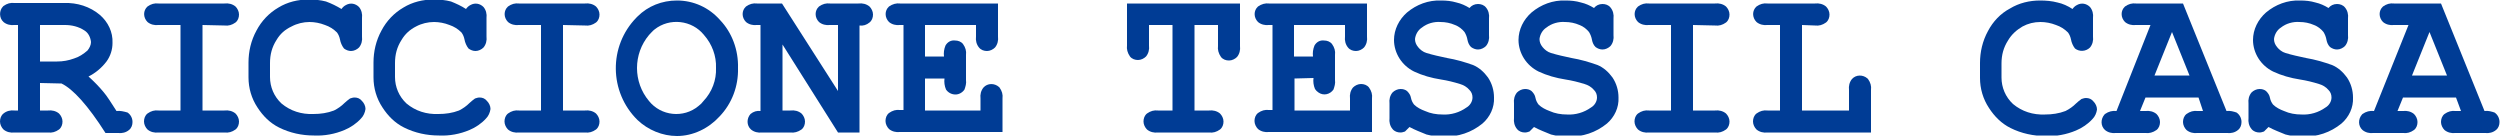
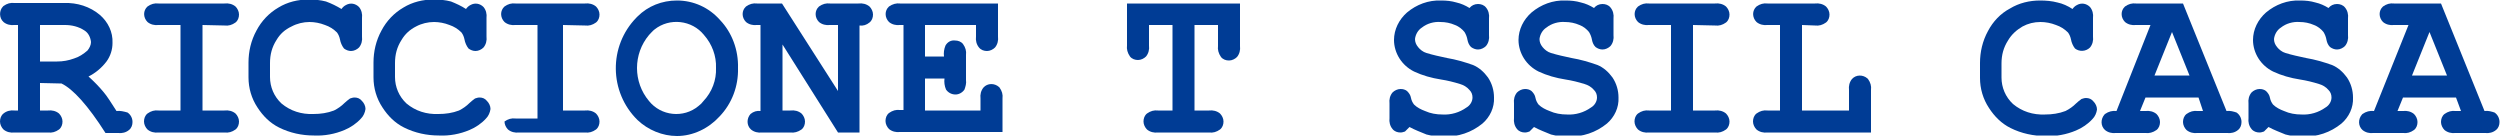
<svg xmlns="http://www.w3.org/2000/svg" version="1.1" id="Raggruppa_3602" x="0px" y="0px" viewBox="0 0 500 27.1" style="enable-background:new 0 0 500 27.1;" xml:space="preserve">
  <style type="text/css">
	.st0{fill:#003C95;}
</style>
  <g>
    <path id="Tracciato_3626" class="st0" d="M8,16.6v5.5h1.6c0.8-0.1,1.6,0.1,2.2,0.6c0.4,0.4,0.7,1,0.7,1.6s-0.2,1.2-0.7,1.6   c-0.7,0.5-1.4,0.7-2.2,0.6H2.9c-0.8,0.1-1.6-0.1-2.2-0.6c-0.4-0.4-0.7-1-0.7-1.6s0.2-1.2,0.7-1.6c0.6-0.5,1.4-0.7,2.2-0.6h0.7V5   H2.9C2.1,5.1,1.3,4.9,0.7,4.4c-0.9-0.8-0.9-2.3-0.1-3.1c0,0,0,0,0.1-0.1c0.7-0.5,1.4-0.7,2.2-0.6h9.9C15.4,0.5,18,1.3,20,3   c1.6,1.4,2.6,3.4,2.5,5.6c0,1.3-0.4,2.6-1.2,3.7c-1,1.3-2.2,2.3-3.6,3c1.1,1,2.1,2,3,3.1c0.7,0.8,1.5,2.1,2.6,3.8   c0.7-0.1,1.5,0.1,2.2,0.3c0.6,0.4,1,1.1,1,1.9c0,0.6-0.2,1.2-0.7,1.6c-0.6,0.5-1.4,0.7-2.2,0.6h-2.5c-3.5-5.5-6.5-8.8-8.8-9.9   L8,16.6L8,16.6z M8,12.3h3.4c1.2,0,2.3-0.2,3.4-0.6c1-0.3,1.9-0.9,2.7-1.6c0.4-0.5,0.7-1.1,0.7-1.7c-0.1-0.9-0.5-1.8-1.3-2.3   C15.7,5.3,14.3,5,13,5H8V12.3z" />
    <path id="Tracciato_3627" class="st0" d="M40.5,5v17.1h4.4c0.8-0.1,1.6,0.1,2.2,0.6c0.4,0.4,0.7,1,0.7,1.6s-0.2,1.2-0.7,1.6   c-0.7,0.5-1.4,0.7-2.2,0.6H31.7c-0.8,0.1-1.6-0.1-2.2-0.6c-0.4-0.4-0.7-1-0.7-1.6s0.2-1.2,0.7-1.6c0.7-0.5,1.4-0.7,2.2-0.6h4.4V5   h-4.4c-0.8,0.1-1.6-0.1-2.2-0.6c-0.9-0.9-0.9-2.3,0-3.1l0,0c0.7-0.5,1.4-0.7,2.2-0.6h13.2c0.8-0.1,1.6,0.1,2.2,0.6   c0.4,0.4,0.7,1,0.7,1.6s-0.2,1.2-0.7,1.6c-0.7,0.5-1.4,0.7-2.2,0.6L40.5,5z" />
    <path id="Tracciato_3628" class="st0" d="M68.3,1.8c0.2-0.3,0.5-0.6,0.9-0.8c0.9-0.5,1.9-0.3,2.6,0.4c0.5,0.6,0.7,1.4,0.6,2.2v3.7   c0.1,0.8-0.1,1.6-0.6,2.2c-0.4,0.4-1,0.7-1.6,0.7c-0.5,0-1-0.2-1.4-0.5c-0.4-0.5-0.7-1.2-0.8-1.8c-0.1-0.5-0.3-1-0.6-1.4   C66.7,5.8,65.9,5.3,65,5c-1-0.4-2.1-0.6-3.1-0.6c-1.2,0-2.5,0.3-3.6,0.9C57,5.9,56,6.8,55.3,8c-0.9,1.4-1.3,2.9-1.3,4.6v2.8   c0,2,0.8,3.9,2.3,5.3c1.8,1.5,4,2.2,6.4,2.1c1.4,0,2.8-0.2,4.1-0.7c0.8-0.4,1.5-0.9,2.1-1.5c0.3-0.3,0.7-0.6,1.1-0.9   c0.3-0.1,0.6-0.2,0.9-0.2c0.6,0,1.1,0.2,1.5,0.7c0.4,0.4,0.7,1,0.7,1.6c-0.1,0.7-0.4,1.4-0.9,1.9c-0.9,1-2.1,1.8-3.3,2.3   c-1.9,0.8-4,1.2-6.1,1.1c-2.4,0-4.8-0.5-7-1.6c-1.8-0.9-3.2-2.3-4.3-4c-1.2-1.8-1.8-3.9-1.8-6v-3c0-2.2,0.5-4.4,1.6-6.4   c1-1.9,2.5-3.5,4.4-4.6c1.8-1.1,3.9-1.6,6-1.6c1.2,0,2.4,0.1,3.5,0.4C66.3,0.7,67.3,1.2,68.3,1.8z" />
    <path id="Tracciato_3629" class="st0" d="M93.2,1.8c0.2-0.3,0.5-0.6,0.9-0.8C95,0.5,96,0.7,96.7,1.4c0.5,0.6,0.7,1.4,0.6,2.2v3.7   c0.1,0.8-0.1,1.6-0.6,2.2c-0.4,0.4-1,0.7-1.6,0.7c-0.5,0-1-0.2-1.4-0.5c-0.4-0.5-0.7-1.2-0.8-1.8c-0.1-0.5-0.3-1-0.6-1.4   c-0.7-0.7-1.5-1.2-2.4-1.5c-1-0.4-2.1-0.6-3.1-0.6c-1.2,0-2.5,0.3-3.6,0.9C82,5.9,81,6.8,80.3,8c-0.9,1.4-1.3,2.9-1.3,4.6v2.8   c0,2,0.8,3.9,2.3,5.3c1.8,1.5,4,2.2,6.4,2.1c1.4,0,2.8-0.2,4.1-0.7c0.8-0.4,1.5-0.9,2.1-1.5c0.3-0.3,0.7-0.6,1.1-0.9   c0.3-0.1,0.6-0.2,0.9-0.2c0.6,0,1.1,0.2,1.5,0.7c0.4,0.4,0.7,1,0.7,1.6c-0.1,0.7-0.4,1.4-0.9,1.9c-0.9,1-2.1,1.8-3.3,2.3   c-1.9,0.8-4,1.2-6.1,1.1c-2.4,0-4.8-0.5-7-1.6c-1.8-0.9-3.2-2.3-4.3-4c-1.2-1.8-1.8-3.9-1.8-6v-3c0-2.2,0.5-4.4,1.6-6.4   c1-1.9,2.5-3.5,4.4-4.6c1.8-1.1,3.9-1.6,6-1.6c1.2,0,2.4,0.1,3.5,0.4C91.2,0.7,92.3,1.2,93.2,1.8z" />
-     <path id="Tracciato_3630" class="st0" d="M112.6,5v17.1h4.4c0.8-0.1,1.6,0.1,2.2,0.6c0.4,0.4,0.7,1,0.7,1.6s-0.2,1.2-0.7,1.6   c-0.7,0.5-1.4,0.7-2.2,0.6h-13.2c-0.8,0.1-1.6-0.1-2.2-0.6c-0.4-0.4-0.7-1-0.7-1.6s0.2-1.2,0.7-1.6c0.7-0.5,1.4-0.7,2.2-0.6h4.4V5   h-4.4c-0.8,0.1-1.6-0.1-2.2-0.6c-0.9-0.9-0.9-2.3,0-3.1l0,0c0.7-0.5,1.4-0.7,2.2-0.6H117c0.8-0.1,1.6,0.1,2.2,0.6   c0.4,0.4,0.7,1,0.7,1.6s-0.2,1.2-0.7,1.6c-0.7,0.5-1.4,0.7-2.2,0.6L112.6,5z" />
+     <path id="Tracciato_3630" class="st0" d="M112.6,5v17.1h4.4c0.8-0.1,1.6,0.1,2.2,0.6c0.4,0.4,0.7,1,0.7,1.6s-0.2,1.2-0.7,1.6   c-0.7,0.5-1.4,0.7-2.2,0.6h-13.2c-0.8,0.1-1.6-0.1-2.2-0.6c-0.4-0.4-0.7-1-0.7-1.6c0.7-0.5,1.4-0.7,2.2-0.6h4.4V5   h-4.4c-0.8,0.1-1.6-0.1-2.2-0.6c-0.9-0.9-0.9-2.3,0-3.1l0,0c0.7-0.5,1.4-0.7,2.2-0.6H117c0.8-0.1,1.6,0.1,2.2,0.6   c0.4,0.4,0.7,1,0.7,1.6s-0.2,1.2-0.7,1.6c-0.7,0.5-1.4,0.7-2.2,0.6L112.6,5z" />
    <path id="Tracciato_3631" class="st0" d="M147.6,13.6c0.1,3.6-1.2,7.1-3.7,9.7c-2.2,2.4-5.3,3.9-8.5,3.9c-2.9,0-5.8-1.2-7.9-3.2   c-5.7-5.6-5.8-14.8-0.2-20.5c0.1-0.1,0.1-0.1,0.2-0.2c2.1-2.1,4.9-3.2,7.9-3.2c3.3,0,6.4,1.4,8.6,3.9   C146.4,6.5,147.7,10,147.6,13.6z M143.2,13.6c0.1-2.4-0.8-4.8-2.4-6.6c-2.4-3-6.9-3.5-9.9-1.1c-0.4,0.3-0.7,0.7-1.1,1.1   c-3.2,3.8-3.2,9.4,0,13.2c2.4,3,6.9,3.5,9.9,1c0.4-0.3,0.7-0.6,1-1C142.4,18.4,143.3,16,143.2,13.6L143.2,13.6z" />
    <path id="Tracciato_3632" class="st0" d="M156.5,8.9v13.2h1.6c0.8-0.1,1.6,0.1,2.2,0.6c0.4,0.4,0.7,1,0.7,1.6s-0.2,1.2-0.7,1.6   c-0.7,0.5-1.5,0.7-2.2,0.6h-5.7c-0.8,0.1-1.6-0.1-2.2-0.6c-0.9-0.8-0.9-2.2-0.1-3.1l0,0c0.6-0.5,1.3-0.7,2-0.6V5h-0.7   c-0.8,0.1-1.6-0.1-2.2-0.6c-0.9-0.9-0.9-2.3,0-3.1l0,0c0.7-0.5,1.4-0.7,2.2-0.6h5l11.2,17.5V5H166c-0.8,0.1-1.6-0.1-2.2-0.6   c-0.9-0.9-0.9-2.3,0-3.1l0,0c0.7-0.5,1.4-0.7,2.2-0.6h5.7c0.8-0.1,1.6,0.1,2.2,0.6c0.4,0.4,0.7,1,0.7,1.6s-0.2,1.2-0.7,1.6   c-0.6,0.5-1.3,0.7-2,0.6v21.4h-4.3L156.5,8.9z" />
    <path id="Tracciato_3633" class="st0" d="M185,15.7v6.4h11.1v-2.4c-0.1-0.8,0.1-1.6,0.6-2.2c0.8-0.9,2.2-0.9,3.1-0.1   c0,0,0,0,0.1,0.1c0.5,0.7,0.7,1.4,0.6,2.2v6.7H180c-0.8,0.1-1.6-0.1-2.2-0.6c-0.4-0.4-0.7-1-0.7-1.6s0.2-1.2,0.7-1.6   c0.7-0.5,1.4-0.7,2.2-0.6h0.7V5H180c-0.8,0.1-1.6-0.1-2.2-0.6c-0.9-0.9-0.9-2.3,0-3.1l0,0c0.7-0.5,1.5-0.7,2.2-0.6h19.6v6.6   c0.1,0.8-0.1,1.6-0.6,2.2c-0.4,0.4-1,0.7-1.6,0.7s-1.2-0.2-1.6-0.7c-0.5-0.6-0.7-1.4-0.6-2.2V5H185v6.3h3.8c-0.1-0.7,0-1.5,0.3-2.2   c0.4-0.7,1.1-1.1,1.9-1c0.6,0,1.2,0.2,1.6,0.7c0.5,0.7,0.7,1.4,0.6,2.2v5c0.1,0.7-0.1,1.3-0.3,1.9c-0.4,0.6-1.1,1-1.8,1   c-0.8,0-1.5-0.4-1.9-1c-0.3-0.7-0.4-1.5-0.3-2.2H185z" />
    <path id="Tracciato_3634" class="st0" d="M238.9,5v17.1h2.9c0.8-0.1,1.6,0.1,2.2,0.6c0.4,0.4,0.7,1,0.7,1.6s-0.2,1.2-0.7,1.6   c-0.7,0.5-1.4,0.7-2.2,0.6h-10.2c-0.8,0.1-1.6-0.1-2.2-0.6c-0.4-0.4-0.7-1-0.7-1.6s0.2-1.2,0.7-1.6c0.7-0.5,1.4-0.7,2.2-0.6h2.9V5   h-4.7v4.1c0.1,0.8-0.1,1.6-0.6,2.2c-0.4,0.4-1,0.7-1.6,0.7s-1.2-0.2-1.6-0.7c-0.5-0.7-0.7-1.5-0.6-2.2V0.7H248v8.5   c0.1,0.8-0.1,1.6-0.6,2.2c-0.4,0.4-1,0.7-1.6,0.7s-1.2-0.2-1.6-0.7c-0.5-0.7-0.7-1.5-0.6-2.2V5H238.9z" />
-     <path id="Tracciato_3635" class="st0" d="M258.9,15.7v6.4H270v-2.4c-0.1-0.8,0.1-1.6,0.6-2.2c0.4-0.4,1-0.7,1.6-0.7   s1.2,0.2,1.6,0.7c0.5,0.7,0.7,1.4,0.6,2.2v6.7h-20.6c-0.8,0.1-1.6-0.1-2.2-0.6c-0.4-0.4-0.7-1-0.7-1.6s0.2-1.2,0.7-1.6   c0.7-0.5,1.4-0.7,2.2-0.6h0.7V5h-0.7c-0.8,0.1-1.6-0.1-2.2-0.6c-0.9-0.9-0.9-2.3,0-3.1l0,0c0.7-0.5,1.5-0.7,2.2-0.6h19.6v6.6   c0.1,0.8-0.1,1.6-0.6,2.2c-0.4,0.4-1,0.7-1.6,0.7s-1.2-0.2-1.6-0.7c-0.5-0.6-0.7-1.4-0.6-2.2V5h-10.2v6.3h3.8   c-0.1-0.7,0-1.5,0.3-2.2c0.4-0.7,1.1-1.1,1.9-1c0.6,0,1.2,0.2,1.6,0.7c0.5,0.7,0.7,1.4,0.6,2.2v5c0.1,0.7-0.1,1.3-0.3,1.9   c-0.7,1-2,1.3-3,0.6c-0.3-0.2-0.5-0.4-0.7-0.7c-0.3-0.7-0.4-1.5-0.3-2.2L258.9,15.7z" />
    <path id="Tracciato_3636" class="st0" d="M281.9,25.4c-0.3,0.3-0.6,0.6-0.9,0.9c-0.3,0.1-0.6,0.2-0.9,0.2c-0.6,0-1.2-0.2-1.6-0.7   c-0.5-0.6-0.7-1.4-0.6-2.2v-2.9c-0.1-0.8,0.1-1.6,0.6-2.2c0.4-0.4,1-0.7,1.6-0.7c0.5,0,0.9,0.1,1.3,0.4c0.4,0.4,0.7,0.8,0.8,1.4   c0.1,0.5,0.3,0.9,0.6,1.3c0.6,0.6,1.4,1,2.2,1.3c1.1,0.5,2.3,0.7,3.5,0.7c1.7,0.1,3.4-0.4,4.8-1.4c0.7-0.4,1.2-1.2,1.2-2   c0-0.6-0.2-1.1-0.6-1.5c-0.5-0.6-1.2-1-1.9-1.2c-1.3-0.4-2.5-0.7-3.8-0.9c-1.9-0.3-3.7-0.8-5.4-1.6c-1.2-0.6-2.2-1.5-2.9-2.6   c-0.7-1.1-1.1-2.4-1.1-3.7c0-2.1,1-4.1,2.6-5.5c1.9-1.6,4.3-2.5,6.8-2.4c1.1,0,2.1,0.1,3.1,0.4c0.9,0.2,1.8,0.6,2.6,1.1   c0.4-0.5,1-0.8,1.7-0.8c0.6,0,1.2,0.2,1.6,0.7c0.5,0.6,0.7,1.4,0.6,2.2V7c0.1,0.8-0.1,1.6-0.6,2.2c-0.4,0.4-1,0.7-1.6,0.7   c-0.5,0-1-0.2-1.4-0.5c-0.4-0.4-0.6-0.9-0.7-1.4c-0.1-0.6-0.3-1.1-0.6-1.6c-0.5-0.6-1.1-1.1-1.9-1.4c-0.9-0.4-1.9-0.6-2.9-0.6   c-1.3-0.1-2.7,0.3-3.7,1.1c-0.8,0.5-1.3,1.4-1.4,2.3c0,0.6,0.2,1.1,0.6,1.6s1,1,1.7,1.2c1.3,0.4,2.7,0.7,4.1,1   c1.8,0.3,3.5,0.8,5.2,1.4c1.2,0.5,2.2,1.4,3,2.5c0.8,1.2,1.2,2.6,1.2,4c0.1,2-0.8,3.9-2.3,5.2c-2.2,1.8-4.9,2.7-7.7,2.6   c-1.2,0-2.4-0.1-3.5-0.4C284.1,26.4,283,26,281.9,25.4z" />
    <path id="Tracciato_3637" class="st0" d="M306.8,25.4c-0.3,0.3-0.6,0.6-0.9,0.9c-0.3,0.1-0.6,0.2-0.9,0.2c-0.6,0-1.2-0.2-1.6-0.7   c-0.5-0.6-0.7-1.4-0.6-2.2v-2.9c-0.1-0.8,0.1-1.6,0.6-2.2c0.4-0.4,1-0.7,1.6-0.7c0.5,0,0.9,0.1,1.3,0.4c0.4,0.4,0.7,0.8,0.8,1.4   c0.1,0.5,0.3,0.9,0.6,1.3c0.6,0.6,1.4,1,2.2,1.3c1.1,0.5,2.3,0.7,3.5,0.7c1.7,0.1,3.4-0.4,4.8-1.4c0.7-0.4,1.2-1.2,1.2-2   c0-0.6-0.2-1.1-0.6-1.5c-0.5-0.6-1.2-1-1.9-1.2c-1.3-0.4-2.5-0.7-3.8-0.9c-1.9-0.3-3.7-0.8-5.4-1.6c-1.2-0.6-2.2-1.5-2.9-2.6   c-0.7-1.1-1.1-2.4-1.1-3.7c0-2.1,1-4.1,2.6-5.5c1.9-1.6,4.3-2.5,6.8-2.4c1.1,0,2.1,0.1,3.1,0.4c0.9,0.2,1.8,0.6,2.6,1.1   c0.4-0.5,1-0.8,1.7-0.8c0.6,0,1.2,0.2,1.6,0.7c0.5,0.6,0.7,1.4,0.6,2.2V7c0.1,0.8-0.1,1.6-0.6,2.2c-0.4,0.4-1,0.7-1.6,0.7   c-0.5,0-1-0.2-1.4-0.5c-0.4-0.4-0.6-0.9-0.7-1.4c-0.1-0.6-0.3-1.1-0.6-1.6c-0.5-0.6-1.1-1.1-1.9-1.4C315,4.6,314,4.4,313,4.4   c-1.3-0.1-2.7,0.3-3.7,1.1c-0.8,0.5-1.3,1.4-1.4,2.3c0,0.6,0.2,1.1,0.6,1.6s1,1,1.7,1.2c1.3,0.4,2.7,0.7,4.1,1   c1.8,0.3,3.5,0.8,5.2,1.4c1.2,0.5,2.2,1.4,3,2.5c0.8,1.2,1.2,2.6,1.2,4c0.1,2-0.8,3.9-2.3,5.2c-2.2,1.8-4.9,2.7-7.7,2.6   c-1.2,0-2.4-0.1-3.5-0.4C309,26.4,307.9,26,306.8,25.4z" />
    <path id="Tracciato_3638" class="st0" d="M338.6,5v17.1h4.4c0.8-0.1,1.6,0.1,2.2,0.6c0.4,0.4,0.7,1,0.7,1.6s-0.2,1.2-0.7,1.6   c-0.7,0.5-1.4,0.7-2.2,0.6h-13.2c-0.8,0.1-1.6-0.1-2.2-0.6c-0.4-0.4-0.7-1-0.7-1.6s0.2-1.2,0.7-1.6c0.7-0.5,1.4-0.7,2.2-0.6h4.4V5   h-4.4c-0.8,0.1-1.6-0.1-2.2-0.6c-0.9-0.9-0.9-2.3,0-3.1l0,0c0.7-0.5,1.4-0.7,2.2-0.6H343c0.8-0.1,1.6,0.1,2.2,0.6   c0.4,0.4,0.7,1,0.7,1.6s-0.2,1.2-0.7,1.6c-0.7,0.5-1.4,0.7-2.2,0.6L338.6,5z" />
    <path id="Tracciato_3639" class="st0" d="M360.4,5v17.1h9.4V18c-0.1-0.8,0.1-1.6,0.6-2.2c0.8-0.9,2.2-0.9,3.1-0.1c0,0,0,0,0.1,0.1   c0.5,0.7,0.7,1.4,0.6,2.2v8.5h-20.7c-0.8,0.1-1.6-0.1-2.2-0.6c-0.4-0.4-0.7-1-0.7-1.6s0.2-1.2,0.7-1.6c0.7-0.5,1.4-0.7,2.2-0.6h2.5   V5h-2.5c-0.8,0.1-1.6-0.1-2.2-0.6c-0.9-0.9-0.9-2.3,0-3.1l0,0c0.7-0.5,1.4-0.7,2.2-0.6h9.5c0.8-0.1,1.6,0.1,2.2,0.6   c0.4,0.4,0.7,1,0.7,1.6s-0.2,1.2-0.7,1.6c-0.7,0.5-1.4,0.7-2.2,0.6L360.4,5z" />
    <path id="Tracciato_3640" class="st0" d="M414.5,1.8c0.2-0.3,0.5-0.6,0.9-0.8c0.9-0.5,1.9-0.3,2.6,0.4c0.5,0.6,0.7,1.4,0.6,2.2v3.7   c0.1,0.8-0.1,1.6-0.6,2.2c-0.8,0.8-2.1,0.9-3,0.2c-0.4-0.5-0.7-1.2-0.8-1.8c-0.1-0.5-0.3-1-0.6-1.4c-0.7-0.7-1.5-1.2-2.4-1.5   c-1-0.4-2.1-0.6-3.1-0.6c-1.3,0-2.5,0.3-3.6,0.9c-1.2,0.7-2.2,1.6-2.9,2.8c-0.9,1.4-1.3,2.9-1.3,4.6v2.8c0,2,0.8,3.9,2.3,5.3   c1.8,1.5,4,2.2,6.4,2.1c1.4,0,2.8-0.2,4.1-0.7c0.8-0.4,1.5-0.9,2.1-1.5c0.3-0.3,0.7-0.6,1.1-0.9c0.3-0.1,0.6-0.2,0.9-0.2   c0.6,0,1.1,0.2,1.5,0.7c0.4,0.4,0.7,1,0.7,1.6c-0.1,0.7-0.4,1.4-0.9,1.9c-0.9,1-2.1,1.8-3.3,2.3c-1.9,0.8-4,1.2-6.1,1.1   c-2.4,0-4.8-0.5-7-1.6c-1.8-0.9-3.2-2.3-4.3-4c-1.2-1.8-1.8-3.9-1.8-6v-3c0-2.2,0.5-4.4,1.6-6.4c1-1.9,2.5-3.5,4.4-4.5   c1.8-1.1,3.9-1.6,6-1.6c1.2,0,2.4,0.1,3.5,0.4C412.5,0.7,413.6,1.2,414.5,1.8z" />
    <path id="Tracciato_3641" class="st0" d="M439.7,19.5h-10.6l-1.1,2.7h1.1c0.8-0.1,1.6,0.1,2.2,0.6c0.4,0.4,0.7,1,0.7,1.6   s-0.2,1.2-0.7,1.6c-0.7,0.5-1.5,0.7-2.2,0.6h-5.9c-0.8,0.1-1.6-0.1-2.2-0.6c-0.9-0.8-0.9-2.2-0.1-3.1l0.1-0.1   c0.7-0.5,1.5-0.7,2.3-0.6L430.1,5h-2.9c-0.8,0.1-1.6-0.1-2.2-0.6c-0.9-0.9-0.9-2.3,0-3.1l0,0c0.7-0.5,1.4-0.7,2.2-0.6h9.4l8.7,21.5   c0.7-0.1,1.4,0.1,2,0.3c0.6,0.4,1,1.1,1,1.9c0,0.6-0.2,1.2-0.7,1.6c-0.6,0.5-1.4,0.7-2.2,0.6h-5.9c-0.8,0.1-1.6-0.1-2.2-0.6   c-0.4-0.4-0.7-1-0.7-1.6s0.2-1.2,0.7-1.6c0.7-0.5,1.4-0.7,2.2-0.6h1.1L439.7,19.5z M437.9,15.1l-3.5-8.7l-3.5,8.7H437.9z" />
    <path id="Tracciato_3642" class="st0" d="M453.7,25.4c-0.3,0.3-0.6,0.6-0.9,0.9c-0.3,0.1-0.6,0.2-0.9,0.2c-0.6,0-1.2-0.2-1.6-0.7   c-0.5-0.6-0.7-1.4-0.6-2.2v-2.9c-0.1-0.8,0.1-1.6,0.6-2.2c0.4-0.4,1-0.7,1.6-0.7c0.5,0,0.9,0.1,1.3,0.4c0.4,0.4,0.7,0.8,0.8,1.4   c0.1,0.5,0.3,0.9,0.6,1.3c0.6,0.6,1.4,1,2.2,1.3c1.1,0.5,2.3,0.7,3.5,0.7c1.7,0.1,3.4-0.4,4.8-1.4c0.7-0.4,1.2-1.2,1.2-2   c0-0.6-0.2-1.1-0.6-1.5c-0.5-0.6-1.2-1-1.9-1.2c-1.3-0.4-2.5-0.7-3.8-0.9c-1.9-0.3-3.7-0.8-5.4-1.6c-1.2-0.6-2.2-1.5-2.9-2.6   c-0.7-1.1-1.1-2.4-1.1-3.7c0-2.1,1-4.1,2.6-5.5c1.9-1.6,4.3-2.5,6.8-2.4c1.1,0,2.1,0.1,3.1,0.4c0.9,0.2,1.8,0.6,2.6,1.1   c0.4-0.5,1-0.8,1.7-0.8c0.6,0,1.2,0.2,1.6,0.7c0.5,0.6,0.7,1.4,0.6,2.2V7c0.1,0.8-0.1,1.6-0.6,2.2c-0.4,0.4-1,0.7-1.6,0.7   c-0.5,0-1-0.2-1.4-0.5c-0.4-0.4-0.6-0.9-0.7-1.4c-0.1-0.6-0.3-1.1-0.6-1.6c-0.5-0.6-1.1-1.1-1.9-1.4c-0.9-0.4-1.9-0.6-2.9-0.6   c-1.3-0.1-2.7,0.3-3.7,1.1c-0.8,0.5-1.3,1.4-1.4,2.3c0,0.6,0.2,1.1,0.6,1.6s1,1,1.7,1.2c1.3,0.4,2.7,0.7,4.1,1   c1.8,0.3,3.5,0.8,5.2,1.4c1.2,0.5,2.2,1.4,3,2.5c0.8,1.2,1.2,2.6,1.2,4c0.1,2-0.8,3.9-2.3,5.2c-2.2,1.8-4.9,2.7-7.7,2.6   c-1.2,0-2.4-0.1-3.5-0.4C455.9,26.4,454.8,26,453.7,25.4z" />
    <path id="Tracciato_3643" class="st0" d="M491.2,19.5h-10.6l-1.1,2.7h1.1c0.8-0.1,1.6,0.1,2.2,0.6c0.4,0.4,0.7,1,0.7,1.6   s-0.2,1.2-0.7,1.6c-0.7,0.5-1.4,0.7-2.2,0.6h-5.9c-0.8,0.1-1.6-0.1-2.2-0.6c-0.9-0.8-0.9-2.2-0.1-3.1l0.1-0.1   c0.7-0.5,1.5-0.7,2.3-0.6L481.7,5h-2.9c-0.8,0.1-1.6-0.1-2.2-0.6c-0.9-0.9-0.9-2.3,0-3.1l0,0c0.7-0.5,1.4-0.7,2.2-0.6h9.4l8.7,21.5   c0.7-0.1,1.4,0.1,2,0.3c0.6,0.4,1,1.1,1,1.9c0,0.6-0.2,1.2-0.7,1.6c-0.6,0.5-1.4,0.7-2.2,0.6h-5.9c-0.8,0.1-1.6-0.1-2.2-0.6   c-0.4-0.4-0.7-1-0.7-1.6s0.2-1.2,0.7-1.6c0.7-0.5,1.4-0.7,2.2-0.6h1.1L491.2,19.5z M489.4,15.1l-3.5-8.7l-3.5,8.7H489.4z" />
  </g>
</svg>